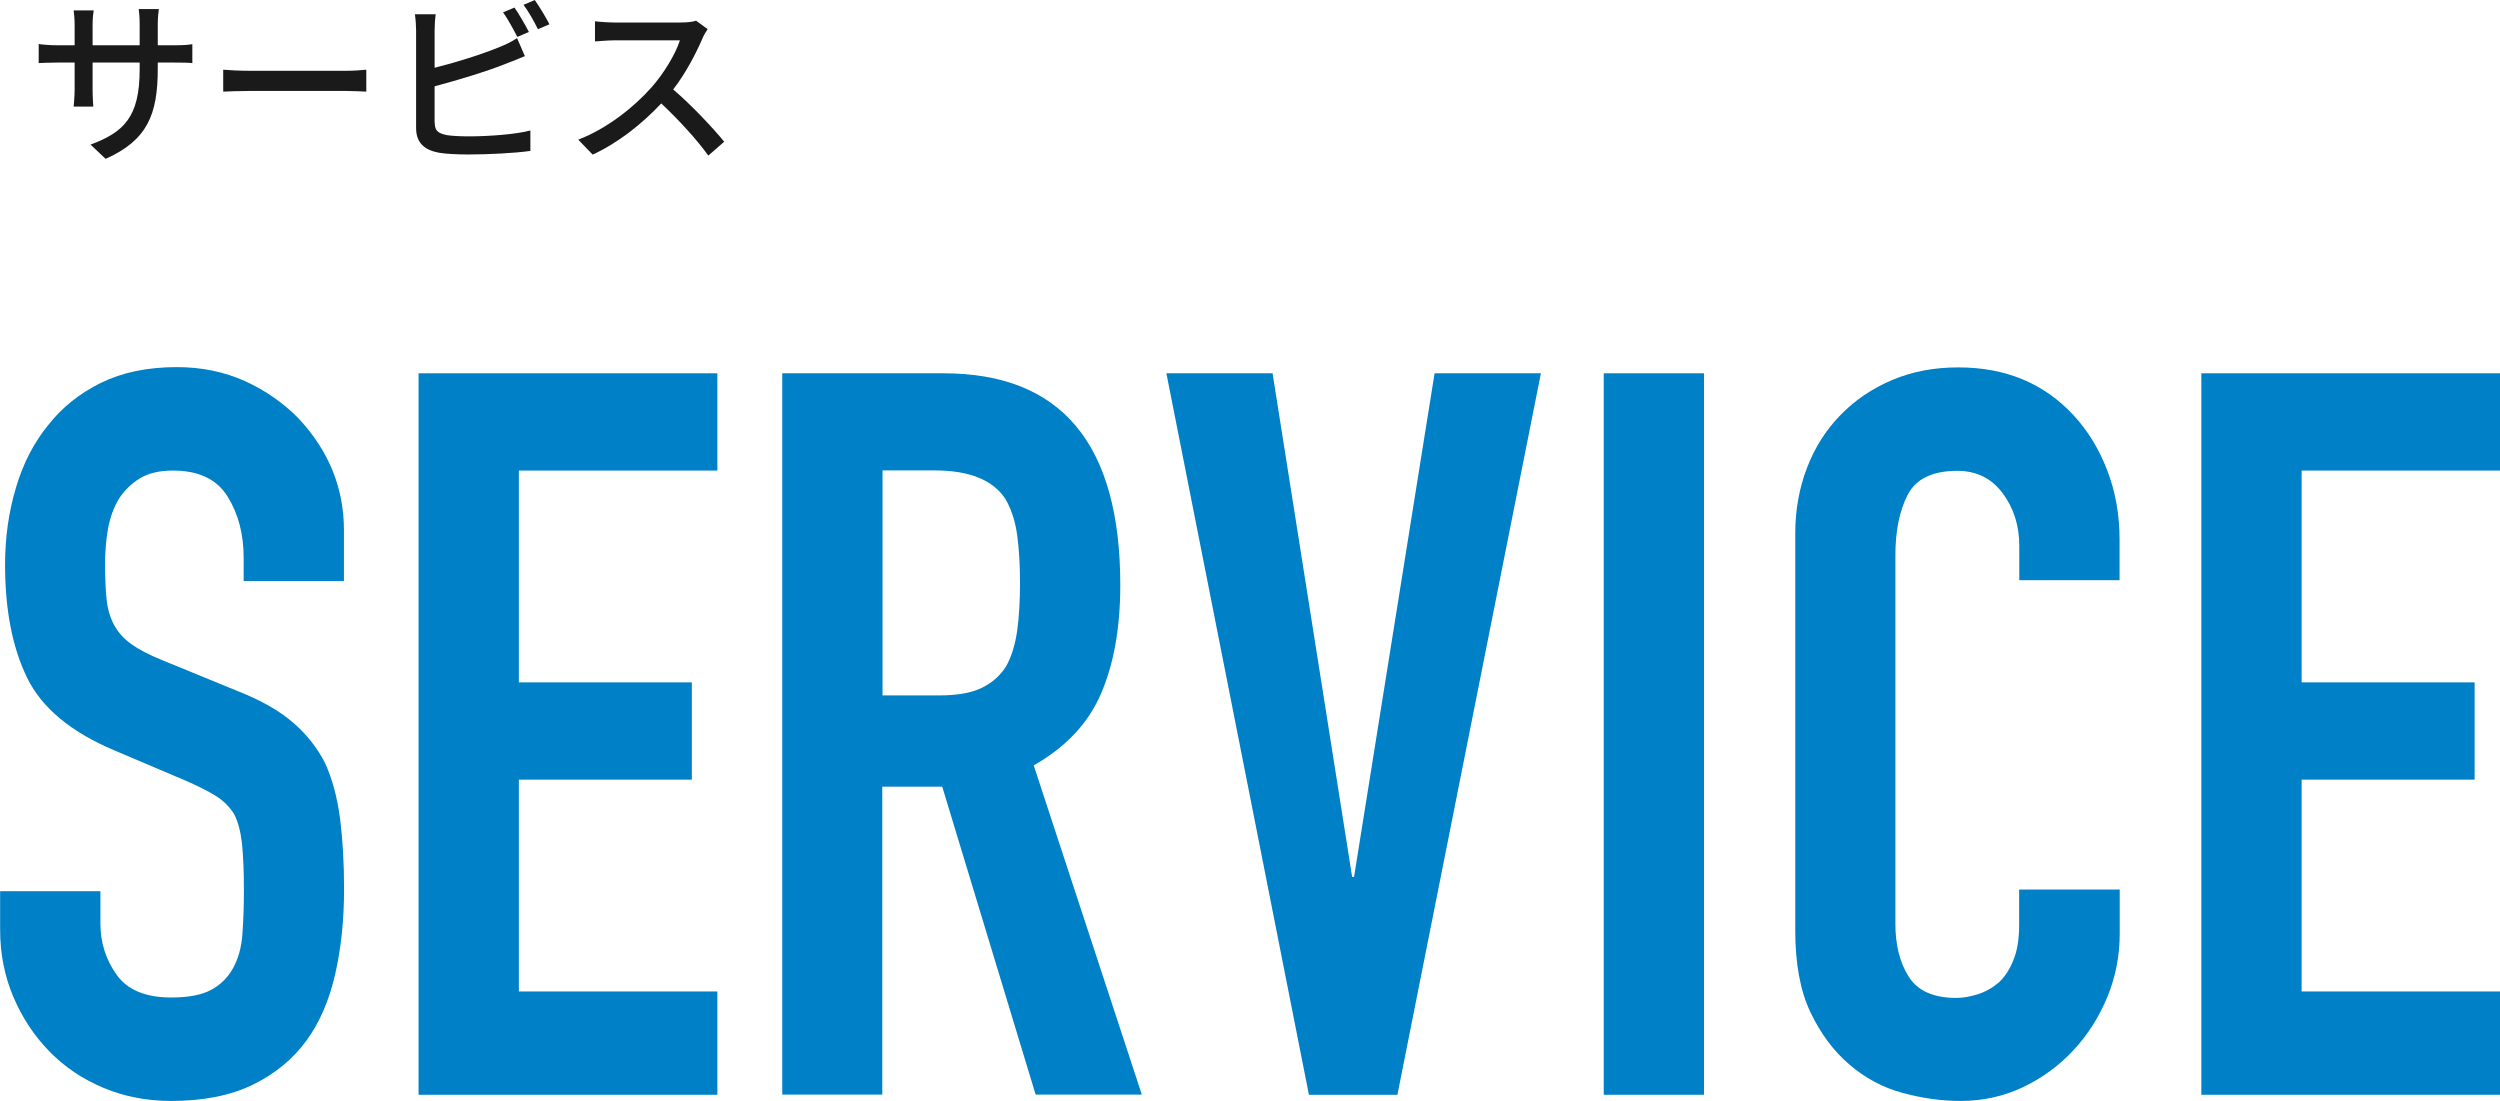
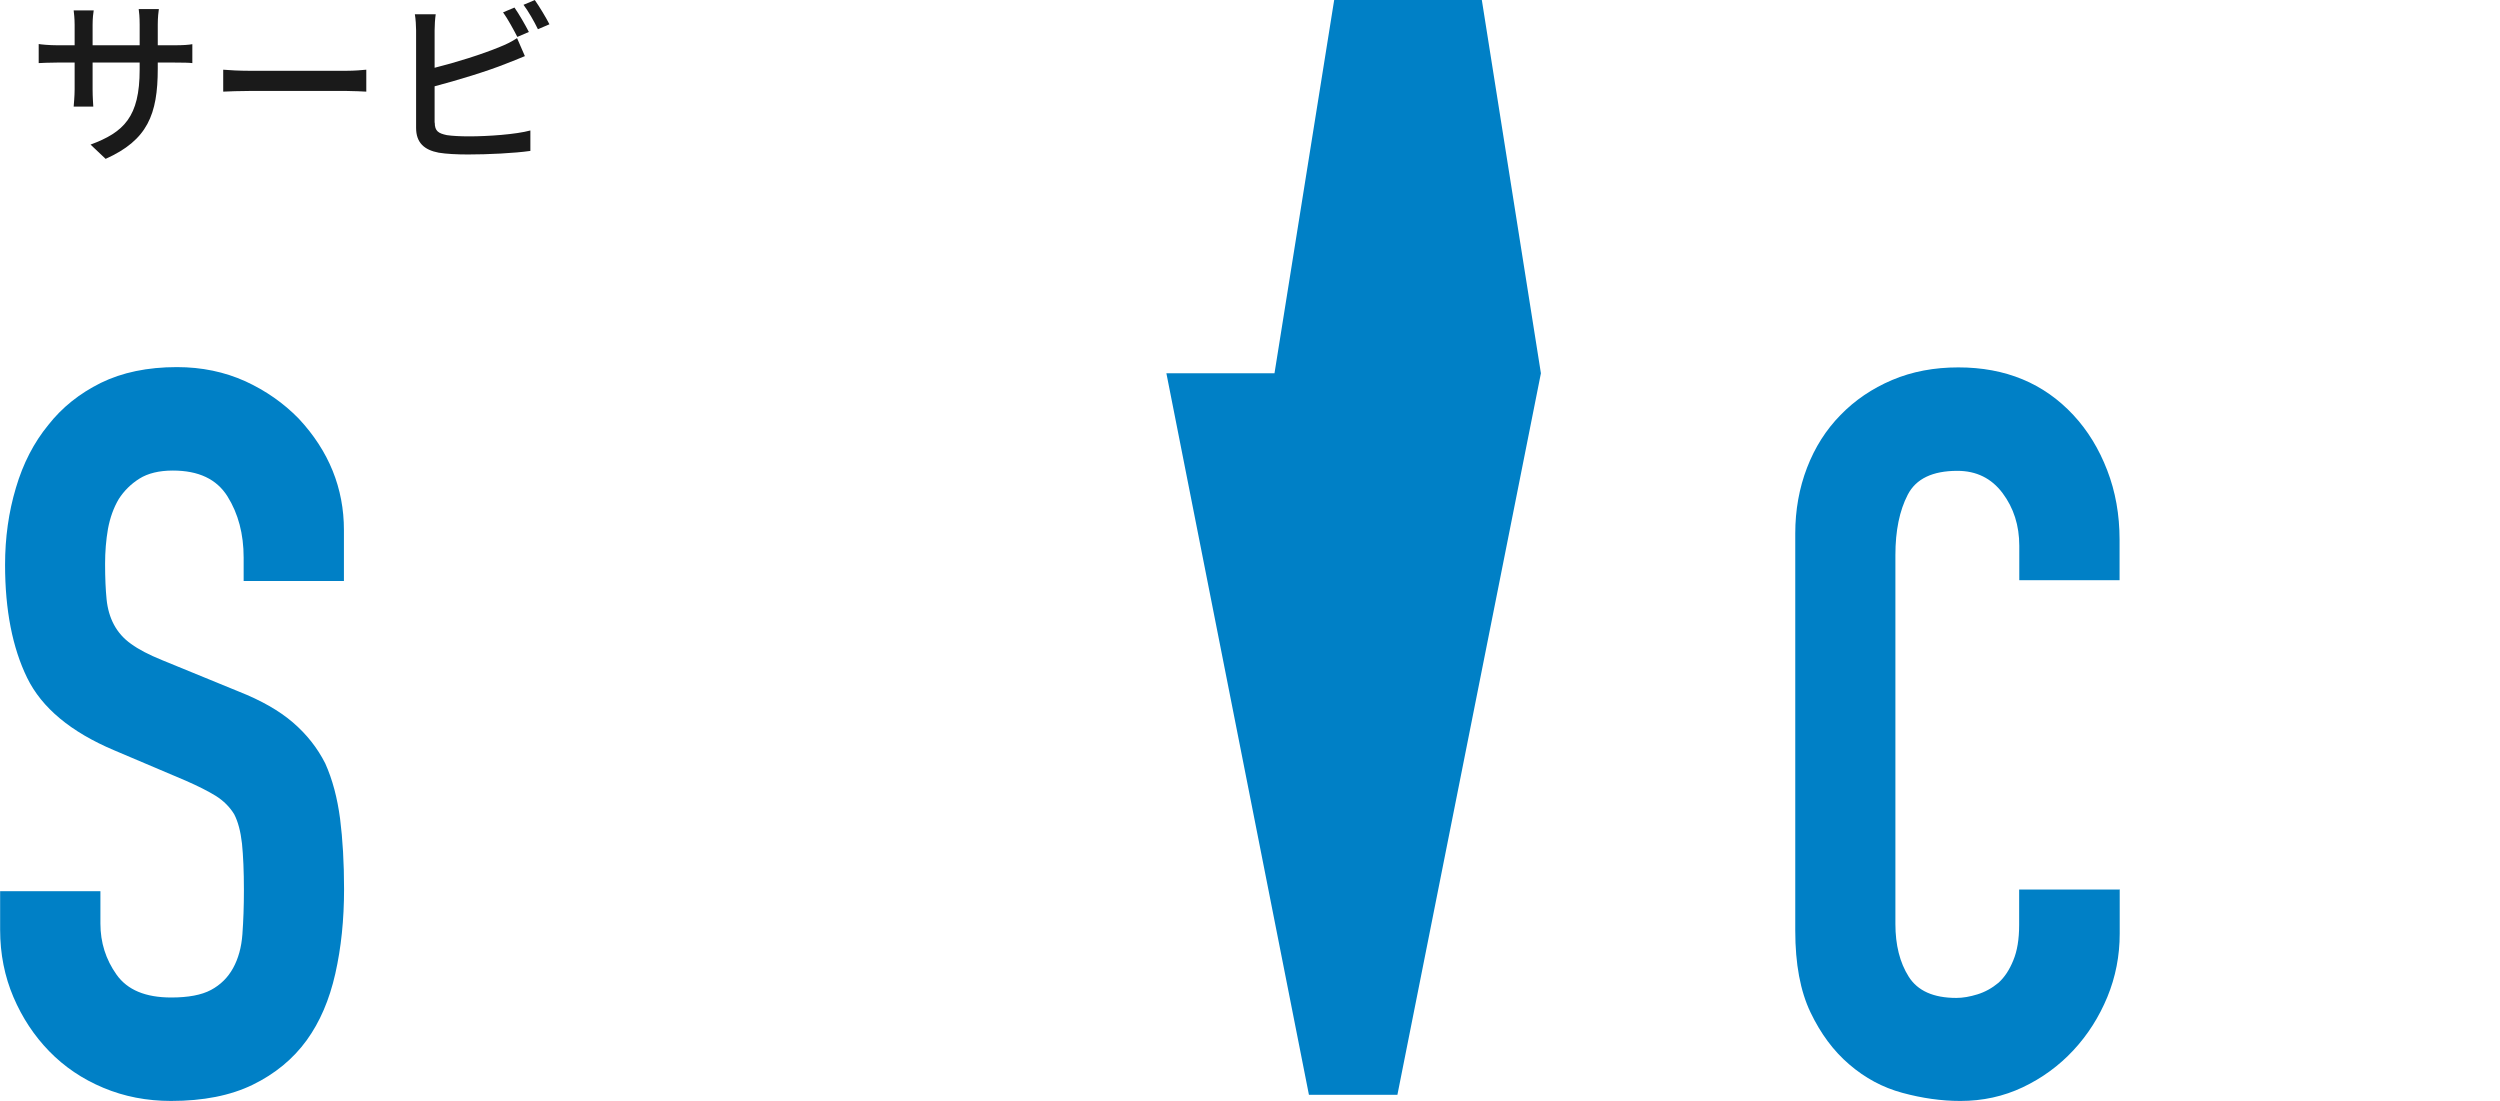
<svg xmlns="http://www.w3.org/2000/svg" id="_レイヤー_2" data-name="レイヤー 2" width="182.23" height="80.24" viewBox="0 0 182.23 80.24">
  <defs>
    <style>
      .cls-1 {
        fill: #0080c6;
      }

      .cls-2 {
        fill: #1a1a1a;
      }
    </style>
  </defs>
  <g id="_レイヤー_2-2" data-name="レイヤー 2">
    <g>
      <g>
        <path class="cls-1" d="m25.07,42.35h-7.31v-1.7c0-1.72-.39-3.21-1.18-4.47-.79-1.26-2.11-1.88-3.98-1.88-1,0-1.82.2-2.44.59-.62.39-1.12.89-1.5,1.48-.38.64-.64,1.37-.79,2.18-.14.81-.21,1.66-.21,2.55,0,1.03.04,1.9.11,2.59.07.69.25,1.31.54,1.85.29.54.7,1.01,1.25,1.4.55.4,1.3.79,2.26,1.18l5.59,2.29c1.62.64,2.94,1.39,3.94,2.25,1,.86,1.79,1.86,2.36,2.99.53,1.18.88,2.52,1.08,4.03.19,1.5.29,3.21.29,5.13,0,2.22-.21,4.27-.64,6.17-.43,1.9-1.12,3.51-2.08,4.84-1,1.38-2.32,2.46-3.94,3.25-1.62.79-3.61,1.18-5.95,1.18-1.77,0-3.42-.32-4.94-.96-1.53-.64-2.84-1.53-3.94-2.66-1.1-1.13-1.97-2.45-2.61-3.95-.64-1.5-.97-3.14-.97-4.91v-2.81h7.31v2.36c0,1.38.39,2.62,1.18,3.73s2.11,1.66,3.98,1.66c1.24,0,2.21-.18,2.9-.55.69-.37,1.23-.9,1.61-1.59.38-.69.61-1.51.68-2.47.07-.96.11-2.03.11-3.21,0-1.38-.05-2.51-.14-3.4-.1-.89-.29-1.6-.57-2.14-.33-.54-.78-.98-1.33-1.33-.55-.34-1.28-.71-2.19-1.11l-5.23-2.22c-3.15-1.33-5.27-3.09-6.34-5.28-1.07-2.19-1.61-4.94-1.61-8.24,0-1.97.26-3.84.79-5.61.52-1.77,1.31-3.3,2.36-4.58,1-1.28,2.28-2.3,3.83-3.07,1.55-.76,3.4-1.15,5.55-1.15,1.81,0,3.47.35,4.98,1.03,1.5.69,2.8,1.6,3.9,2.73,2.2,2.36,3.29,5.07,3.29,8.12v3.69Z" />
-         <path class="cls-1" d="m30.51,79.79V27.21h21.78v7.09h-14.47v15.44h12.61v7.09h-12.61v15.44h14.47v7.53h-21.78Z" />
-         <path class="cls-1" d="m57.02,79.79V27.21h11.75c8.6,0,12.89,5.15,12.89,15.44,0,3.1-.47,5.74-1.4,7.9-.93,2.17-2.57,3.91-4.91,5.24l7.88,24h-7.74l-6.81-22.45h-4.37v22.45h-7.31Zm7.31-45.5v16.4h4.15c1.29,0,2.32-.18,3.08-.55.76-.37,1.36-.9,1.79-1.59.38-.69.64-1.54.79-2.55.14-1.01.21-2.18.21-3.51s-.07-2.5-.21-3.51c-.14-1.01-.43-1.88-.86-2.62-.91-1.38-2.63-2.07-5.16-2.07h-3.8Z" />
-         <path class="cls-1" d="m112.32,27.21l-10.46,52.59h-6.45l-10.39-52.59h7.74l5.8,36.71h.14l5.87-36.71h7.74Z" />
-         <path class="cls-1" d="m116.9,79.79V27.21h7.31v52.59h-7.31Z" />
+         <path class="cls-1" d="m112.32,27.21l-10.46,52.59h-6.45l-10.39-52.59h7.74h.14l5.87-36.71h7.74Z" />
        <path class="cls-1" d="m154.51,64.8v3.25c0,1.62-.3,3.16-.9,4.62-.6,1.45-1.42,2.75-2.47,3.88-1.05,1.13-2.28,2.03-3.69,2.7-1.41.67-2.93,1-4.55,1-1.39,0-2.79-.2-4.23-.59s-2.72-1.08-3.87-2.07c-1.15-.98-2.09-2.25-2.83-3.8-.74-1.55-1.11-3.53-1.11-5.95v-28.95c0-1.72.29-3.32.86-4.8s1.38-2.76,2.44-3.84c1.05-1.08,2.3-1.93,3.76-2.55,1.46-.62,3.07-.92,4.83-.92,3.44,0,6.23,1.16,8.38,3.47,1.05,1.13,1.87,2.47,2.47,4.03.6,1.55.9,3.24.9,5.06v2.95h-7.31v-2.51c0-1.48-.41-2.76-1.22-3.84-.81-1.08-1.91-1.62-3.29-1.62-1.82,0-3.02.58-3.62,1.74-.6,1.16-.9,2.62-.9,4.4v26.89c0,1.53.32,2.81.97,3.84s1.8,1.55,3.47,1.55c.48,0,.99-.09,1.54-.26.55-.17,1.06-.45,1.54-.85.43-.39.79-.93,1.07-1.62.29-.69.43-1.55.43-2.59v-2.58h7.31Z" />
-         <path class="cls-1" d="m160.46,79.79V27.21h21.78v7.09h-14.47v15.44h12.61v7.09h-12.61v15.44h14.47v7.53h-21.78Z" />
      </g>
      <g>
        <path class="cls-2" d="m12.72,3.3c.62,0,1.04-.03,1.3-.08v1.38c-.21-.03-.68-.04-1.29-.04h-1.23v.44c0,3.35-.75,5.21-3.8,6.58l-1.1-1.04c2.43-.9,3.58-2.02,3.58-5.46v-.52h-3.43v1.95c0,.53.04,1.08.05,1.26h-1.43c.01-.18.07-.73.07-1.26v-1.95h-1.27c-.61,0-1.14.03-1.35.04v-1.39c.17.03.75.09,1.35.09h1.27v-1.5c0-.46-.05-.87-.07-1.04h1.46c-.03.17-.08.56-.08,1.04v1.5h3.43v-1.51c0-.52-.04-.95-.07-1.13h1.47c-.03.19-.08.61-.08,1.13v1.51h1.22Z" />
        <path class="cls-2" d="m16.26,5.08c.42.04,1.22.08,1.92.08h7.06c.64,0,1.14-.05,1.46-.08v1.6c-.29-.01-.87-.05-1.44-.05h-7.07c-.73,0-1.5.03-1.92.05v-1.6Z" />
        <path class="cls-2" d="m31.69,8.94c0,.62.27.78.88.91.39.06,1,.09,1.62.09,1.37,0,3.41-.14,4.47-.43v1.49c-1.17.17-3.12.26-4.55.26-.81,0-1.59-.04-2.13-.13-1.05-.2-1.65-.72-1.65-1.81V2.21c0-.3-.03-.83-.09-1.17h1.52c-.05.34-.08.81-.08,1.17v2.73c1.53-.38,3.48-.99,4.75-1.52.43-.17.83-.36,1.26-.64l.57,1.31c-.43.17-.95.4-1.37.55-1.39.56-3.58,1.22-5.21,1.65v2.65Zm6.02-6.25c-.27-.52-.69-1.3-1.04-1.79l.83-.35c.33.47.79,1.27,1.05,1.78l-.84.36Zm1.27-2.69c.34.48.83,1.3,1.07,1.77l-.84.36c-.27-.56-.69-1.3-1.05-1.78l.83-.35Z" />
-         <path class="cls-2" d="m51.58,2.13c-.09.13-.29.45-.38.68-.46,1.07-1.22,2.54-2.13,3.71,1.34,1.14,2.91,2.82,3.72,3.81l-1.16,1.01c-.84-1.17-2.15-2.6-3.43-3.8-1.39,1.48-3.13,2.87-5,3.73l-1.05-1.09c2.11-.81,4.06-2.37,5.34-3.81.88-.99,1.75-2.42,2.07-3.43h-4.77c-.51,0-1.21.07-1.42.08v-1.47c.26.04,1.01.09,1.42.09h4.82c.48,0,.91-.05,1.13-.13l.85.62Z" />
      </g>
    </g>
  </g>
</svg>